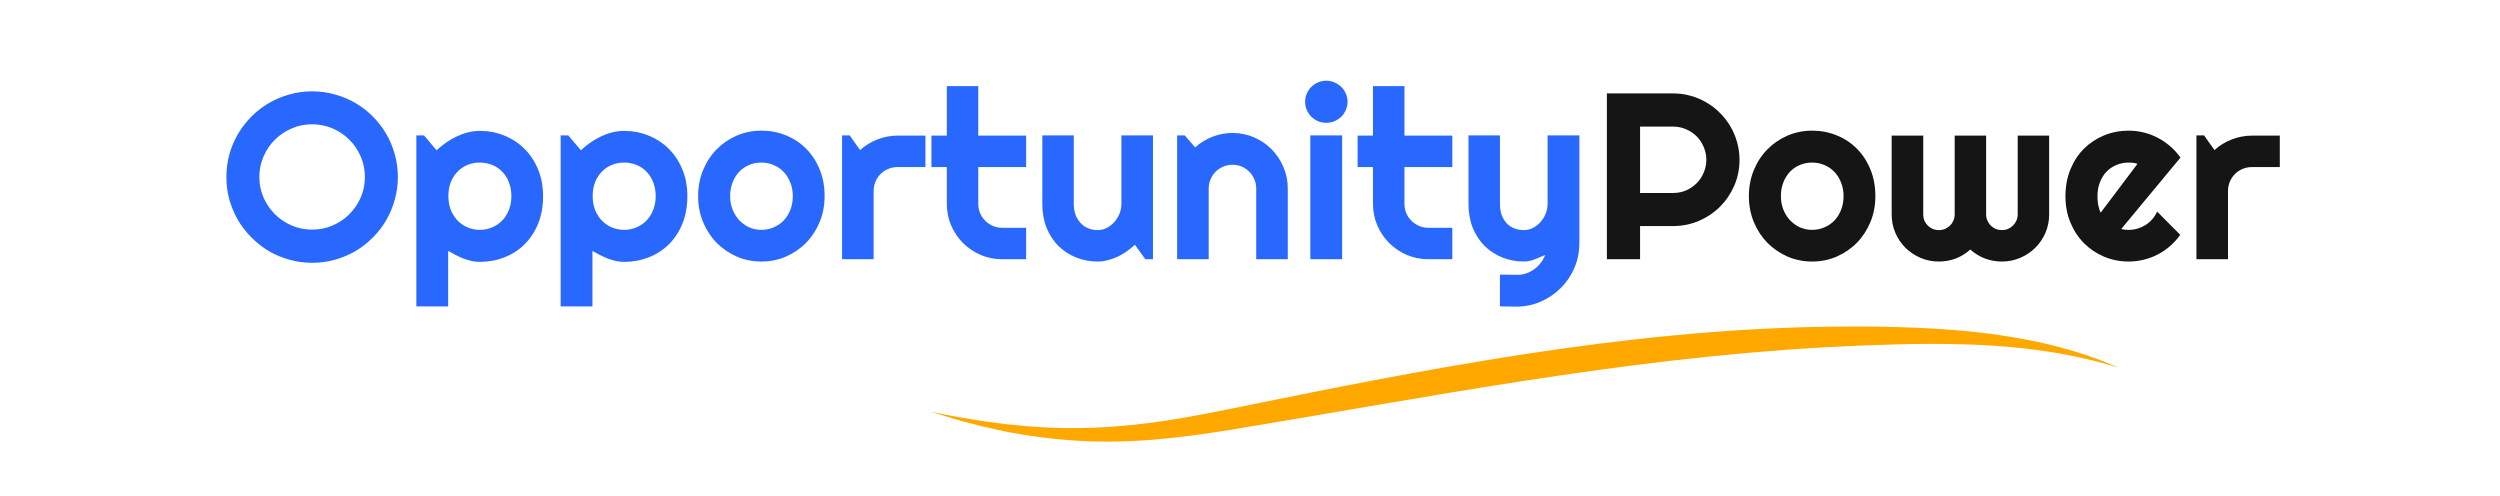
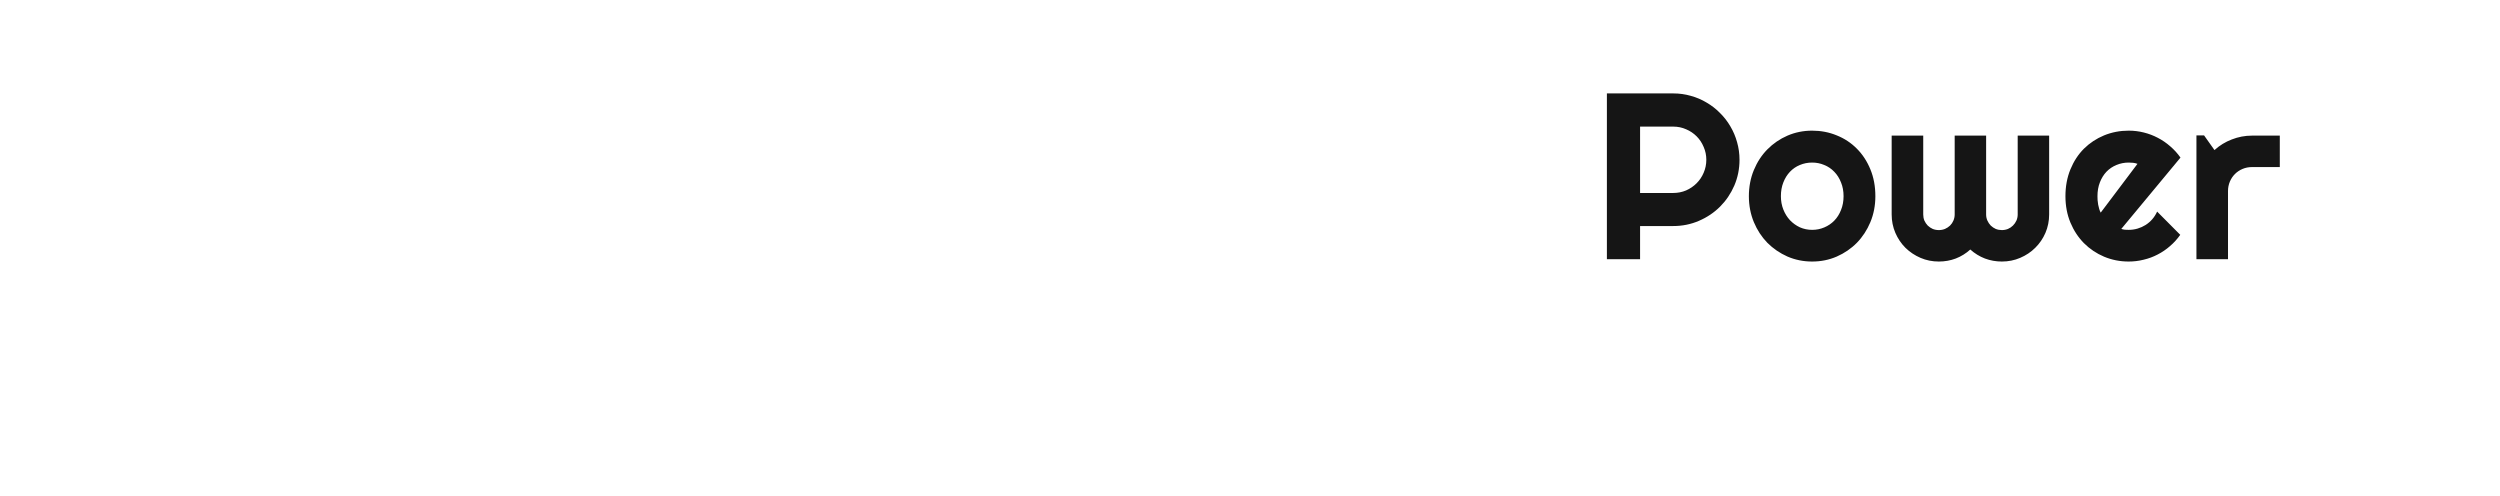
<svg xmlns="http://www.w3.org/2000/svg" width="1003" height="199" viewBox="0 0 1003 199" fill="none">
-   <path d="M373.751 165.283C378.703 166.166 383.584 167.293 388.549 168L392.252 168.62L394.101 168.93L395.959 169.177L403.385 170.157L410.828 170.881C412.065 171.028 413.307 171.103 414.552 171.174L418.276 171.409C420.754 171.61 423.241 171.627 425.723 171.694C426.964 171.719 428.201 171.769 429.442 171.773L433.162 171.723C443.075 171.622 452.946 170.814 462.763 169.474L466.44 168.963L470.118 168.377L473.791 167.791L477.464 167.138L481.134 166.48L484.803 165.768L492.145 164.324C531.399 156.313 570.816 148.369 610.594 142.256C650.36 136.13 690.561 131.829 730.914 131.105C735.958 131.05 741.003 131.008 746.039 131C751.071 131.033 756.111 131.067 761.156 131.226C771.241 131.494 781.343 132.043 791.407 133.081C793.923 133.374 796.434 133.667 798.942 133.99C801.445 134.367 803.953 134.677 806.448 135.104C808.939 135.543 811.438 135.912 813.916 136.439L817.632 137.189C818.869 137.44 820.093 137.767 821.326 138.052L825.008 138.939L828.66 139.944C831.101 140.577 833.503 141.364 835.906 142.126L837.705 142.708L839.483 143.357L843.031 144.655C845.383 145.543 847.689 146.565 850.004 147.528C830.799 141.557 810.922 138.96 791.038 138.244C781.087 137.867 771.123 137.913 761.152 138.156C756.166 138.282 751.176 138.454 746.181 138.65L731.228 139.387C691.37 141.64 651.727 146.598 612.205 152.674C572.666 158.738 533.269 165.944 493.617 172.456C483.675 174.043 473.644 175.487 463.517 176.333C453.395 177.196 443.192 177.43 433.049 176.869C422.909 176.27 412.837 174.993 402.932 173.025L395.544 171.384L393.699 170.973L391.87 170.5L388.214 169.545L384.57 168.57C383.354 168.247 382.158 167.849 380.955 167.494C378.548 166.769 376.145 166.028 373.751 165.274V165.283Z" fill="#FFA800" />
-   <path d="M159.62 71.019C159.62 74.173 159.202 77.219 158.367 80.157C157.563 83.064 156.419 85.801 154.935 88.368C153.45 90.903 151.657 93.223 149.554 95.326C147.451 97.428 145.132 99.238 142.596 100.753C140.06 102.237 137.323 103.382 134.385 104.186C131.447 105.021 128.401 105.438 125.247 105.438C122.093 105.438 119.047 105.021 116.109 104.186C113.202 103.382 110.465 102.237 107.898 100.753C105.363 99.238 103.043 97.428 100.94 95.326C98.838 93.223 97.028 90.903 95.513 88.368C94.029 85.801 92.869 83.064 92.034 80.157C91.23 77.219 90.828 74.173 90.828 71.019C90.828 67.865 91.23 64.819 92.034 61.881C92.869 58.943 94.029 56.206 95.513 53.67C97.028 51.135 98.838 48.815 100.94 46.712C103.043 44.609 105.363 42.816 107.898 41.331C110.465 39.847 113.202 38.703 116.109 37.899C119.047 37.064 122.093 36.647 125.247 36.647C128.401 36.647 131.447 37.064 134.385 37.899C137.323 38.703 140.06 39.847 142.596 41.331C145.132 42.816 147.451 44.609 149.554 46.712C151.657 48.815 153.45 51.135 154.935 53.67C156.419 56.206 157.563 58.943 158.367 61.881C159.202 64.819 159.62 67.865 159.62 71.019ZM146.399 71.019C146.399 68.112 145.843 65.375 144.729 62.809C143.616 60.211 142.101 57.969 140.184 56.083C138.297 54.165 136.055 52.65 133.458 51.537C130.891 50.423 128.154 49.867 125.247 49.867C122.309 49.867 119.557 50.423 116.99 51.537C114.424 52.65 112.181 54.165 110.264 56.083C108.347 57.969 106.832 60.211 105.718 62.809C104.605 65.375 104.048 68.112 104.048 71.019C104.048 73.926 104.605 76.663 105.718 79.23C106.832 81.765 108.347 83.992 110.264 85.909C112.181 87.826 114.424 89.342 116.99 90.455C119.557 91.568 122.309 92.125 125.247 92.125C128.154 92.125 130.891 91.568 133.458 90.455C136.055 89.342 138.297 87.826 140.184 85.909C142.101 83.992 143.616 81.765 144.729 79.23C145.843 76.663 146.399 73.926 146.399 71.019ZM179.798 122.926H167.042V54.32H170.103L175.159 60.304C176.303 59.221 177.556 58.201 178.917 57.242C180.277 56.283 181.684 55.464 183.138 54.784C184.622 54.072 186.153 53.516 187.73 53.114C189.307 52.712 190.9 52.511 192.508 52.511C196.002 52.511 199.28 53.145 202.342 54.413C205.434 55.65 208.125 57.412 210.413 59.701C212.732 61.989 214.557 64.757 215.887 68.004C217.216 71.22 217.881 74.792 217.881 78.719C217.881 82.801 217.216 86.481 215.887 89.759C214.557 93.006 212.732 95.774 210.413 98.062C208.125 100.32 205.434 102.052 202.342 103.258C199.28 104.464 196.002 105.067 192.508 105.067C191.395 105.067 190.281 104.943 189.168 104.696C188.086 104.448 187.003 104.124 185.921 103.722C184.869 103.289 183.818 102.809 182.767 102.284C181.746 101.758 180.757 101.217 179.798 100.66V122.926ZM205.171 78.719C205.171 76.616 204.831 74.73 204.151 73.06C203.501 71.39 202.605 69.983 201.46 68.839C200.316 67.664 198.971 66.767 197.425 66.148C195.879 65.53 194.24 65.221 192.508 65.221C190.776 65.221 189.137 65.53 187.591 66.148C186.076 66.767 184.746 67.664 183.602 68.839C182.457 69.983 181.545 71.39 180.865 73.06C180.215 74.73 179.891 76.616 179.891 78.719C179.891 80.729 180.215 82.569 180.865 84.239C181.545 85.909 182.457 87.332 183.602 88.507C184.746 89.682 186.076 90.594 187.591 91.244C189.137 91.893 190.776 92.218 192.508 92.218C194.24 92.218 195.879 91.893 197.425 91.244C198.971 90.594 200.316 89.682 201.46 88.507C202.605 87.332 203.501 85.909 204.151 84.239C204.831 82.569 205.171 80.729 205.171 78.719ZM237.688 122.926H224.932V54.32H227.994L233.05 60.304C234.194 59.221 235.446 58.201 236.807 57.242C238.168 56.283 239.575 55.464 241.028 54.784C242.513 54.072 244.043 53.516 245.621 53.114C247.198 52.712 248.79 52.511 250.398 52.511C253.893 52.511 257.171 53.145 260.232 54.413C263.325 55.65 266.015 57.412 268.304 59.701C270.623 61.989 272.448 64.757 273.777 68.004C275.107 71.22 275.772 74.792 275.772 78.719C275.772 82.801 275.107 86.481 273.777 89.759C272.448 93.006 270.623 95.774 268.304 98.062C266.015 100.32 263.325 102.052 260.232 103.258C257.171 104.464 253.893 105.067 250.398 105.067C249.285 105.067 248.172 104.943 247.059 104.696C245.976 104.448 244.894 104.124 243.812 103.722C242.76 103.289 241.709 102.809 240.657 102.284C239.637 101.758 238.647 101.217 237.688 100.66V122.926ZM263.062 78.719C263.062 76.616 262.722 74.73 262.042 73.06C261.392 71.39 260.495 69.983 259.351 68.839C258.207 67.664 256.862 66.767 255.315 66.148C253.769 65.53 252.13 65.221 250.398 65.221C248.667 65.221 247.028 65.53 245.481 66.148C243.966 66.767 242.636 67.664 241.492 68.839C240.348 69.983 239.436 71.39 238.755 73.06C238.106 74.73 237.781 76.616 237.781 78.719C237.781 80.729 238.106 82.569 238.755 84.239C239.436 85.909 240.348 87.332 241.492 88.507C242.636 89.682 243.966 90.594 245.481 91.244C247.028 91.893 248.667 92.218 250.398 92.218C252.13 92.218 253.769 91.893 255.315 91.244C256.862 90.594 258.207 89.682 259.351 88.507C260.495 87.332 261.392 85.909 262.042 84.239C262.722 82.569 263.062 80.729 263.062 78.719ZM330.833 78.719C330.833 82.43 330.168 85.894 328.838 89.11C327.509 92.295 325.7 95.063 323.411 97.413C321.123 99.732 318.432 101.572 315.34 102.933C312.278 104.263 308.985 104.928 305.459 104.928C301.965 104.928 298.672 104.263 295.579 102.933C292.518 101.572 289.827 99.732 287.508 97.413C285.219 95.063 283.41 92.295 282.081 89.11C280.751 85.894 280.086 82.43 280.086 78.719C280.086 74.947 280.751 71.452 282.081 68.236C283.41 65.02 285.219 62.252 287.508 59.933C289.827 57.582 292.518 55.742 295.579 54.413C298.672 53.083 301.965 52.418 305.459 52.418C308.985 52.418 312.278 53.052 315.34 54.32C318.432 55.557 321.123 57.335 323.411 59.654C325.7 61.943 327.509 64.71 328.838 67.957C330.168 71.174 330.833 74.761 330.833 78.719ZM318.077 78.719C318.077 76.678 317.736 74.838 317.056 73.199C316.407 71.529 315.51 70.107 314.366 68.932C313.222 67.726 311.876 66.813 310.33 66.195C308.815 65.545 307.191 65.221 305.459 65.221C303.728 65.221 302.089 65.545 300.542 66.195C299.027 66.813 297.697 67.726 296.553 68.932C295.44 70.107 294.559 71.529 293.909 73.199C293.26 74.838 292.935 76.678 292.935 78.719C292.935 80.637 293.26 82.415 293.909 84.054C294.559 85.693 295.44 87.115 296.553 88.321C297.697 89.527 299.027 90.486 300.542 91.197C302.089 91.878 303.728 92.218 305.459 92.218C307.191 92.218 308.815 91.893 310.33 91.244C311.876 90.594 313.222 89.682 314.366 88.507C315.51 87.332 316.407 85.909 317.056 84.239C317.736 82.569 318.077 80.729 318.077 78.719ZM350.501 104H337.837V54.32H340.899L345.074 60.211C347.115 58.355 349.434 56.933 352.032 55.943C354.629 54.923 357.32 54.413 360.103 54.413H371.282V67.03H360.103C358.773 67.03 357.521 67.277 356.346 67.772C355.171 68.267 354.15 68.947 353.284 69.813C352.418 70.679 351.738 71.699 351.243 72.874C350.748 74.05 350.501 75.302 350.501 76.632V104ZM402.083 104C399.021 104 396.146 103.428 393.455 102.284C390.765 101.109 388.399 99.516 386.358 97.506C384.348 95.465 382.755 93.099 381.58 90.409C380.436 87.718 379.864 84.842 379.864 81.781V67.03H373.694V54.413H379.864V34.559H392.481V54.413H411.685V67.03H392.481V81.781C392.481 83.111 392.728 84.363 393.223 85.538C393.718 86.682 394.398 87.687 395.264 88.553C396.13 89.419 397.151 90.115 398.326 90.641C399.501 91.135 400.753 91.383 402.083 91.383H411.685V104H402.083ZM455.335 98.202C454.314 99.129 453.217 100.011 452.042 100.846C450.897 101.65 449.691 102.361 448.423 102.979C447.155 103.567 445.841 104.031 444.48 104.371C443.151 104.742 441.79 104.928 440.398 104.928C437.337 104.928 434.461 104.387 431.771 103.304C429.08 102.222 426.714 100.691 424.673 98.712C422.663 96.702 421.071 94.274 419.896 91.429C418.751 88.553 418.179 85.337 418.179 81.781V54.32H430.796V81.781C430.796 83.451 431.044 84.951 431.539 86.28C432.064 87.579 432.76 88.677 433.626 89.574C434.492 90.471 435.497 91.151 436.641 91.615C437.816 92.079 439.069 92.311 440.398 92.311C441.697 92.311 442.919 92.017 444.063 91.429C445.238 90.811 446.259 90.007 447.125 89.017C447.99 88.028 448.671 86.914 449.166 85.677C449.66 84.409 449.908 83.111 449.908 81.781V54.32H462.571V104H459.51L455.335 98.202ZM484.93 104H472.266V54.32H475.328L479.502 59.144C481.543 57.289 483.847 55.866 486.414 54.877C489.012 53.856 491.718 53.346 494.532 53.346C497.562 53.346 500.423 53.933 503.113 55.108C505.804 56.253 508.154 57.845 510.164 59.886C512.174 61.896 513.751 64.262 514.896 66.983C516.071 69.674 516.658 72.55 516.658 75.611V104H503.995V75.611C503.995 74.312 503.747 73.091 503.252 71.947C502.758 70.772 502.077 69.751 501.211 68.885C500.346 68.019 499.34 67.339 498.196 66.844C497.052 66.349 495.831 66.102 494.532 66.102C493.202 66.102 491.95 66.349 490.774 66.844C489.599 67.339 488.579 68.019 487.713 68.885C486.847 69.751 486.167 70.772 485.672 71.947C485.177 73.091 484.93 74.312 484.93 75.611V104ZM540.64 40.821C540.64 41.996 540.408 43.094 539.944 44.115C539.511 45.135 538.908 46.032 538.135 46.805C537.362 47.547 536.45 48.15 535.398 48.614C534.378 49.047 533.28 49.264 532.105 49.264C530.93 49.264 529.817 49.047 528.765 48.614C527.745 48.15 526.848 47.547 526.075 46.805C525.333 46.032 524.729 45.135 524.266 44.115C523.833 43.094 523.616 41.996 523.616 40.821C523.616 39.677 523.833 38.595 524.266 37.574C524.729 36.523 525.333 35.626 526.075 34.884C526.848 34.111 527.745 33.508 528.765 33.075C529.817 32.611 530.93 32.379 532.105 32.379C533.28 32.379 534.378 32.611 535.398 33.075C536.45 33.508 537.362 34.111 538.135 34.884C538.908 35.626 539.511 36.523 539.944 37.574C540.408 38.595 540.64 39.677 540.64 40.821ZM538.46 104H525.704V54.32H538.46V104ZM573.064 104C570.003 104 567.127 103.428 564.437 102.284C561.746 101.109 559.38 99.516 557.339 97.506C555.329 95.465 553.737 93.099 552.562 90.409C551.417 87.718 550.845 84.842 550.845 81.781V67.03H544.676V54.413H550.845V34.559H563.462V54.413H582.667V67.03H563.462V81.781C563.462 83.111 563.71 84.363 564.205 85.538C564.699 86.682 565.38 87.687 566.246 88.553C567.111 89.419 568.132 90.115 569.307 90.641C570.482 91.135 571.735 91.383 573.064 91.383H582.667V104H573.064ZM601.778 122.926V110.169L608.829 110.262C610.066 110.262 611.256 110.061 612.4 109.659C613.545 109.257 614.596 108.701 615.555 107.989C616.544 107.278 617.41 106.428 618.152 105.438C618.895 104.479 619.498 103.428 619.961 102.284C618.57 102.871 617.147 103.459 615.694 104.046C614.271 104.634 612.833 104.928 611.38 104.928C608.318 104.928 605.442 104.387 602.752 103.304C600.062 102.222 597.696 100.691 595.655 98.712C593.645 96.702 592.052 94.274 590.877 91.429C589.733 88.553 589.161 85.337 589.161 81.781V54.32H601.778V81.781C601.778 83.543 602.025 85.09 602.52 86.419C603.046 87.718 603.742 88.816 604.607 89.713C605.473 90.579 606.478 91.228 607.623 91.661C608.798 92.094 610.05 92.311 611.38 92.311C612.679 92.311 613.9 92.017 615.044 91.429C616.22 90.811 617.24 90.007 618.106 89.017C618.972 88.028 619.652 86.914 620.147 85.677C620.642 84.409 620.889 83.111 620.889 81.781V54.32H633.646V97.738C633.615 101.232 632.934 104.51 631.604 107.572C630.275 110.633 628.45 113.308 626.131 115.597C623.842 117.885 621.167 119.694 618.106 121.024C615.044 122.354 611.766 123.019 608.272 123.019L601.778 122.926Z" fill="#2868FF" />
  <path d="M657.999 50.794V77.42H671.312C673.136 77.42 674.852 77.08 676.46 76.4C678.069 75.689 679.476 74.73 680.682 73.524C681.888 72.318 682.831 70.911 683.511 69.303C684.222 67.664 684.578 65.932 684.578 64.107C684.578 62.283 684.222 60.567 683.511 58.959C682.831 57.319 681.888 55.897 680.682 54.691C679.476 53.485 678.069 52.542 676.46 51.861C674.852 51.15 673.136 50.794 671.312 50.794H657.999ZM657.999 104H644.686V37.481H671.312C673.755 37.481 676.105 37.806 678.362 38.456C680.62 39.074 682.723 39.971 684.671 41.146C686.65 42.29 688.444 43.682 690.052 45.321C691.691 46.929 693.082 48.722 694.227 50.702C695.402 52.681 696.299 54.799 696.917 57.057C697.566 59.314 697.891 61.664 697.891 64.107C697.891 67.757 697.195 71.205 695.804 74.452C694.412 77.668 692.51 80.482 690.098 82.894C687.686 85.306 684.856 87.208 681.609 88.6C678.393 89.991 674.961 90.687 671.312 90.687H657.999V104ZM752.396 78.719C752.396 82.43 751.731 85.894 750.401 89.11C749.071 92.295 747.262 95.063 744.974 97.413C742.685 99.732 739.995 101.572 736.902 102.933C733.841 104.263 730.547 104.928 727.022 104.928C723.528 104.928 720.234 104.263 717.142 102.933C714.08 101.572 711.39 99.732 709.07 97.413C706.782 95.063 704.973 92.295 703.643 89.11C702.313 85.894 701.648 82.43 701.648 78.719C701.648 74.947 702.313 71.452 703.643 68.236C704.973 65.02 706.782 62.252 709.07 59.933C711.39 57.582 714.08 55.742 717.142 54.413C720.234 53.083 723.528 52.418 727.022 52.418C730.547 52.418 733.841 53.052 736.902 54.32C739.995 55.557 742.685 57.335 744.974 59.654C747.262 61.943 749.071 64.71 750.401 67.957C751.731 71.174 752.396 74.761 752.396 78.719ZM739.639 78.719C739.639 76.678 739.299 74.838 738.619 73.199C737.969 71.529 737.072 70.107 735.928 68.932C734.784 67.726 733.439 66.813 731.893 66.195C730.377 65.545 728.754 65.221 727.022 65.221C725.29 65.221 723.651 65.545 722.105 66.195C720.59 66.813 719.26 67.726 718.116 68.932C717.002 70.107 716.121 71.529 715.472 73.199C714.822 74.838 714.498 76.678 714.498 78.719C714.498 80.637 714.822 82.415 715.472 84.054C716.121 85.693 717.002 87.115 718.116 88.321C719.26 89.527 720.59 90.486 722.105 91.197C723.651 91.878 725.29 92.218 727.022 92.218C728.754 92.218 730.377 91.893 731.893 91.244C733.439 90.594 734.784 89.682 735.928 88.507C737.072 87.332 737.969 85.909 738.619 84.239C739.299 82.569 739.639 80.729 739.639 78.719ZM822.115 86.048C822.115 88.646 821.62 91.105 820.63 93.424C819.641 95.712 818.28 97.707 816.548 99.408C814.847 101.109 812.837 102.454 810.518 103.443C808.23 104.433 805.771 104.928 803.143 104.928C800.792 104.928 798.535 104.526 796.37 103.722C794.205 102.887 792.242 101.681 790.479 100.104C788.747 101.681 786.799 102.887 784.634 103.722C782.5 104.526 780.243 104.928 777.862 104.928C775.233 104.928 772.775 104.433 770.486 103.443C768.198 102.454 766.188 101.109 764.456 99.408C762.755 97.707 761.41 95.712 760.42 93.424C759.431 91.105 758.936 88.646 758.936 86.048V54.413H771.6V86.048C771.6 86.914 771.754 87.734 772.063 88.507C772.404 89.249 772.852 89.914 773.409 90.501C773.996 91.058 774.661 91.507 775.403 91.847C776.176 92.156 776.996 92.311 777.862 92.311C778.728 92.311 779.547 92.156 780.32 91.847C781.093 91.507 781.774 91.058 782.361 90.501C782.949 89.914 783.397 89.249 783.707 88.507C784.047 87.734 784.217 86.914 784.217 86.048V54.413H796.834V86.048C796.834 86.914 797.004 87.734 797.344 88.507C797.684 89.249 798.133 89.914 798.689 90.501C799.277 91.058 799.942 91.507 800.684 91.847C801.457 92.156 802.277 92.311 803.143 92.311C804.008 92.311 804.828 92.156 805.601 91.847C806.374 91.507 807.039 91.058 807.596 90.501C808.183 89.914 808.647 89.249 808.987 88.507C809.327 87.734 809.498 86.914 809.498 86.048V54.413H822.115V86.048ZM851.06 91.847C851.555 92.001 852.05 92.109 852.544 92.171C853.039 92.202 853.534 92.218 854.029 92.218C855.266 92.218 856.456 92.048 857.601 91.707C858.745 91.367 859.812 90.888 860.801 90.269C861.822 89.62 862.719 88.847 863.492 87.95C864.296 87.022 864.945 86.002 865.44 84.889L874.717 94.212C873.542 95.882 872.181 97.382 870.635 98.712C869.12 100.042 867.465 101.17 865.672 102.098C863.909 103.026 862.038 103.722 860.059 104.186C858.111 104.68 856.101 104.928 854.029 104.928C850.534 104.928 847.241 104.278 844.148 102.979C841.087 101.681 838.396 99.872 836.077 97.552C833.789 95.233 831.98 92.481 830.65 89.295C829.32 86.079 828.655 82.554 828.655 78.719C828.655 74.792 829.32 71.205 830.65 67.957C831.98 64.71 833.789 61.943 836.077 59.654C838.396 57.366 841.087 55.588 844.148 54.32C847.241 53.052 850.534 52.418 854.029 52.418C856.101 52.418 858.126 52.665 860.105 53.16C862.085 53.655 863.956 54.366 865.718 55.294C867.512 56.222 869.182 57.366 870.728 58.727C872.274 60.056 873.635 61.556 874.81 63.226L851.06 91.847ZM857.554 65.731C856.967 65.514 856.379 65.375 855.792 65.314C855.235 65.252 854.647 65.221 854.029 65.221C852.297 65.221 850.658 65.545 849.112 66.195C847.597 66.813 846.267 67.71 845.123 68.885C844.009 70.06 843.128 71.483 842.479 73.153C841.829 74.792 841.504 76.647 841.504 78.719C841.504 79.183 841.52 79.709 841.551 80.296C841.613 80.884 841.69 81.487 841.783 82.106C841.906 82.693 842.046 83.265 842.2 83.822C842.355 84.378 842.556 84.873 842.803 85.306L857.554 65.731ZM893.875 104H881.211V54.32H884.273L888.448 60.211C890.489 58.355 892.808 56.933 895.406 55.943C898.003 54.923 900.694 54.413 903.477 54.413H914.656V67.03H903.477C902.147 67.03 900.895 67.277 899.72 67.772C898.545 68.267 897.524 68.947 896.658 69.813C895.792 70.679 895.112 71.699 894.617 72.874C894.122 74.05 893.875 75.302 893.875 76.632V104Z" fill="#151515" />
</svg>